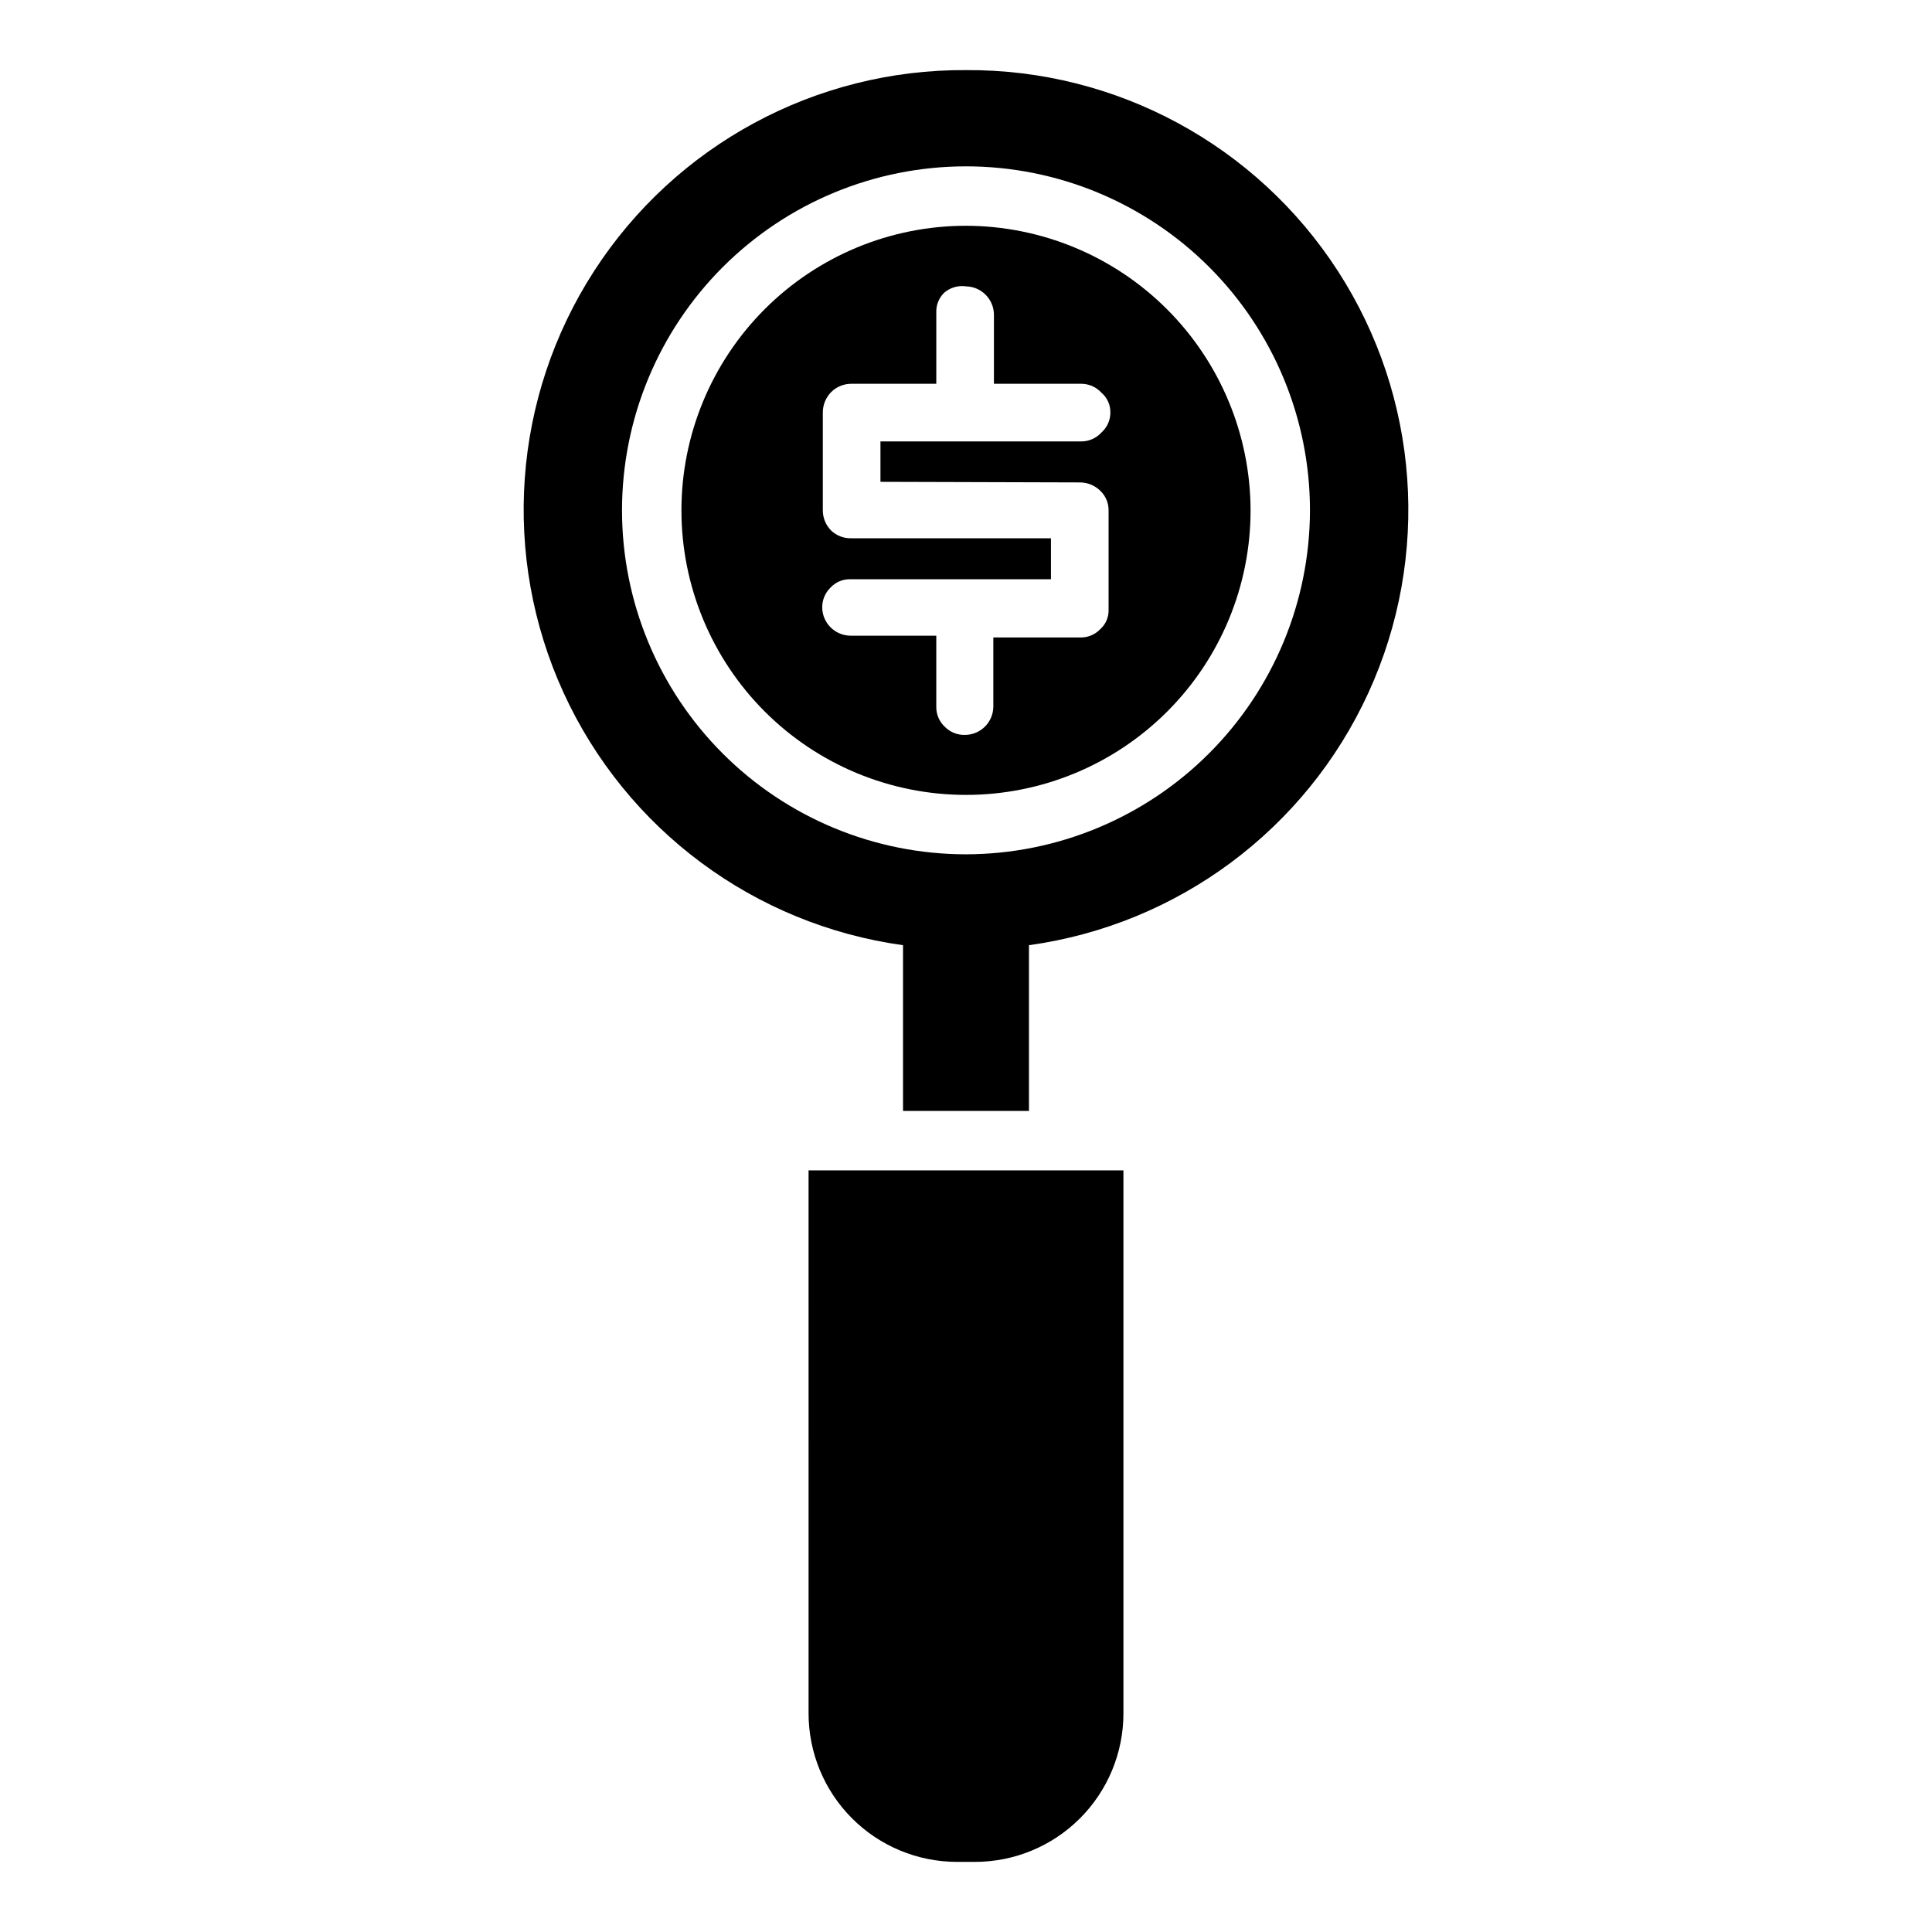
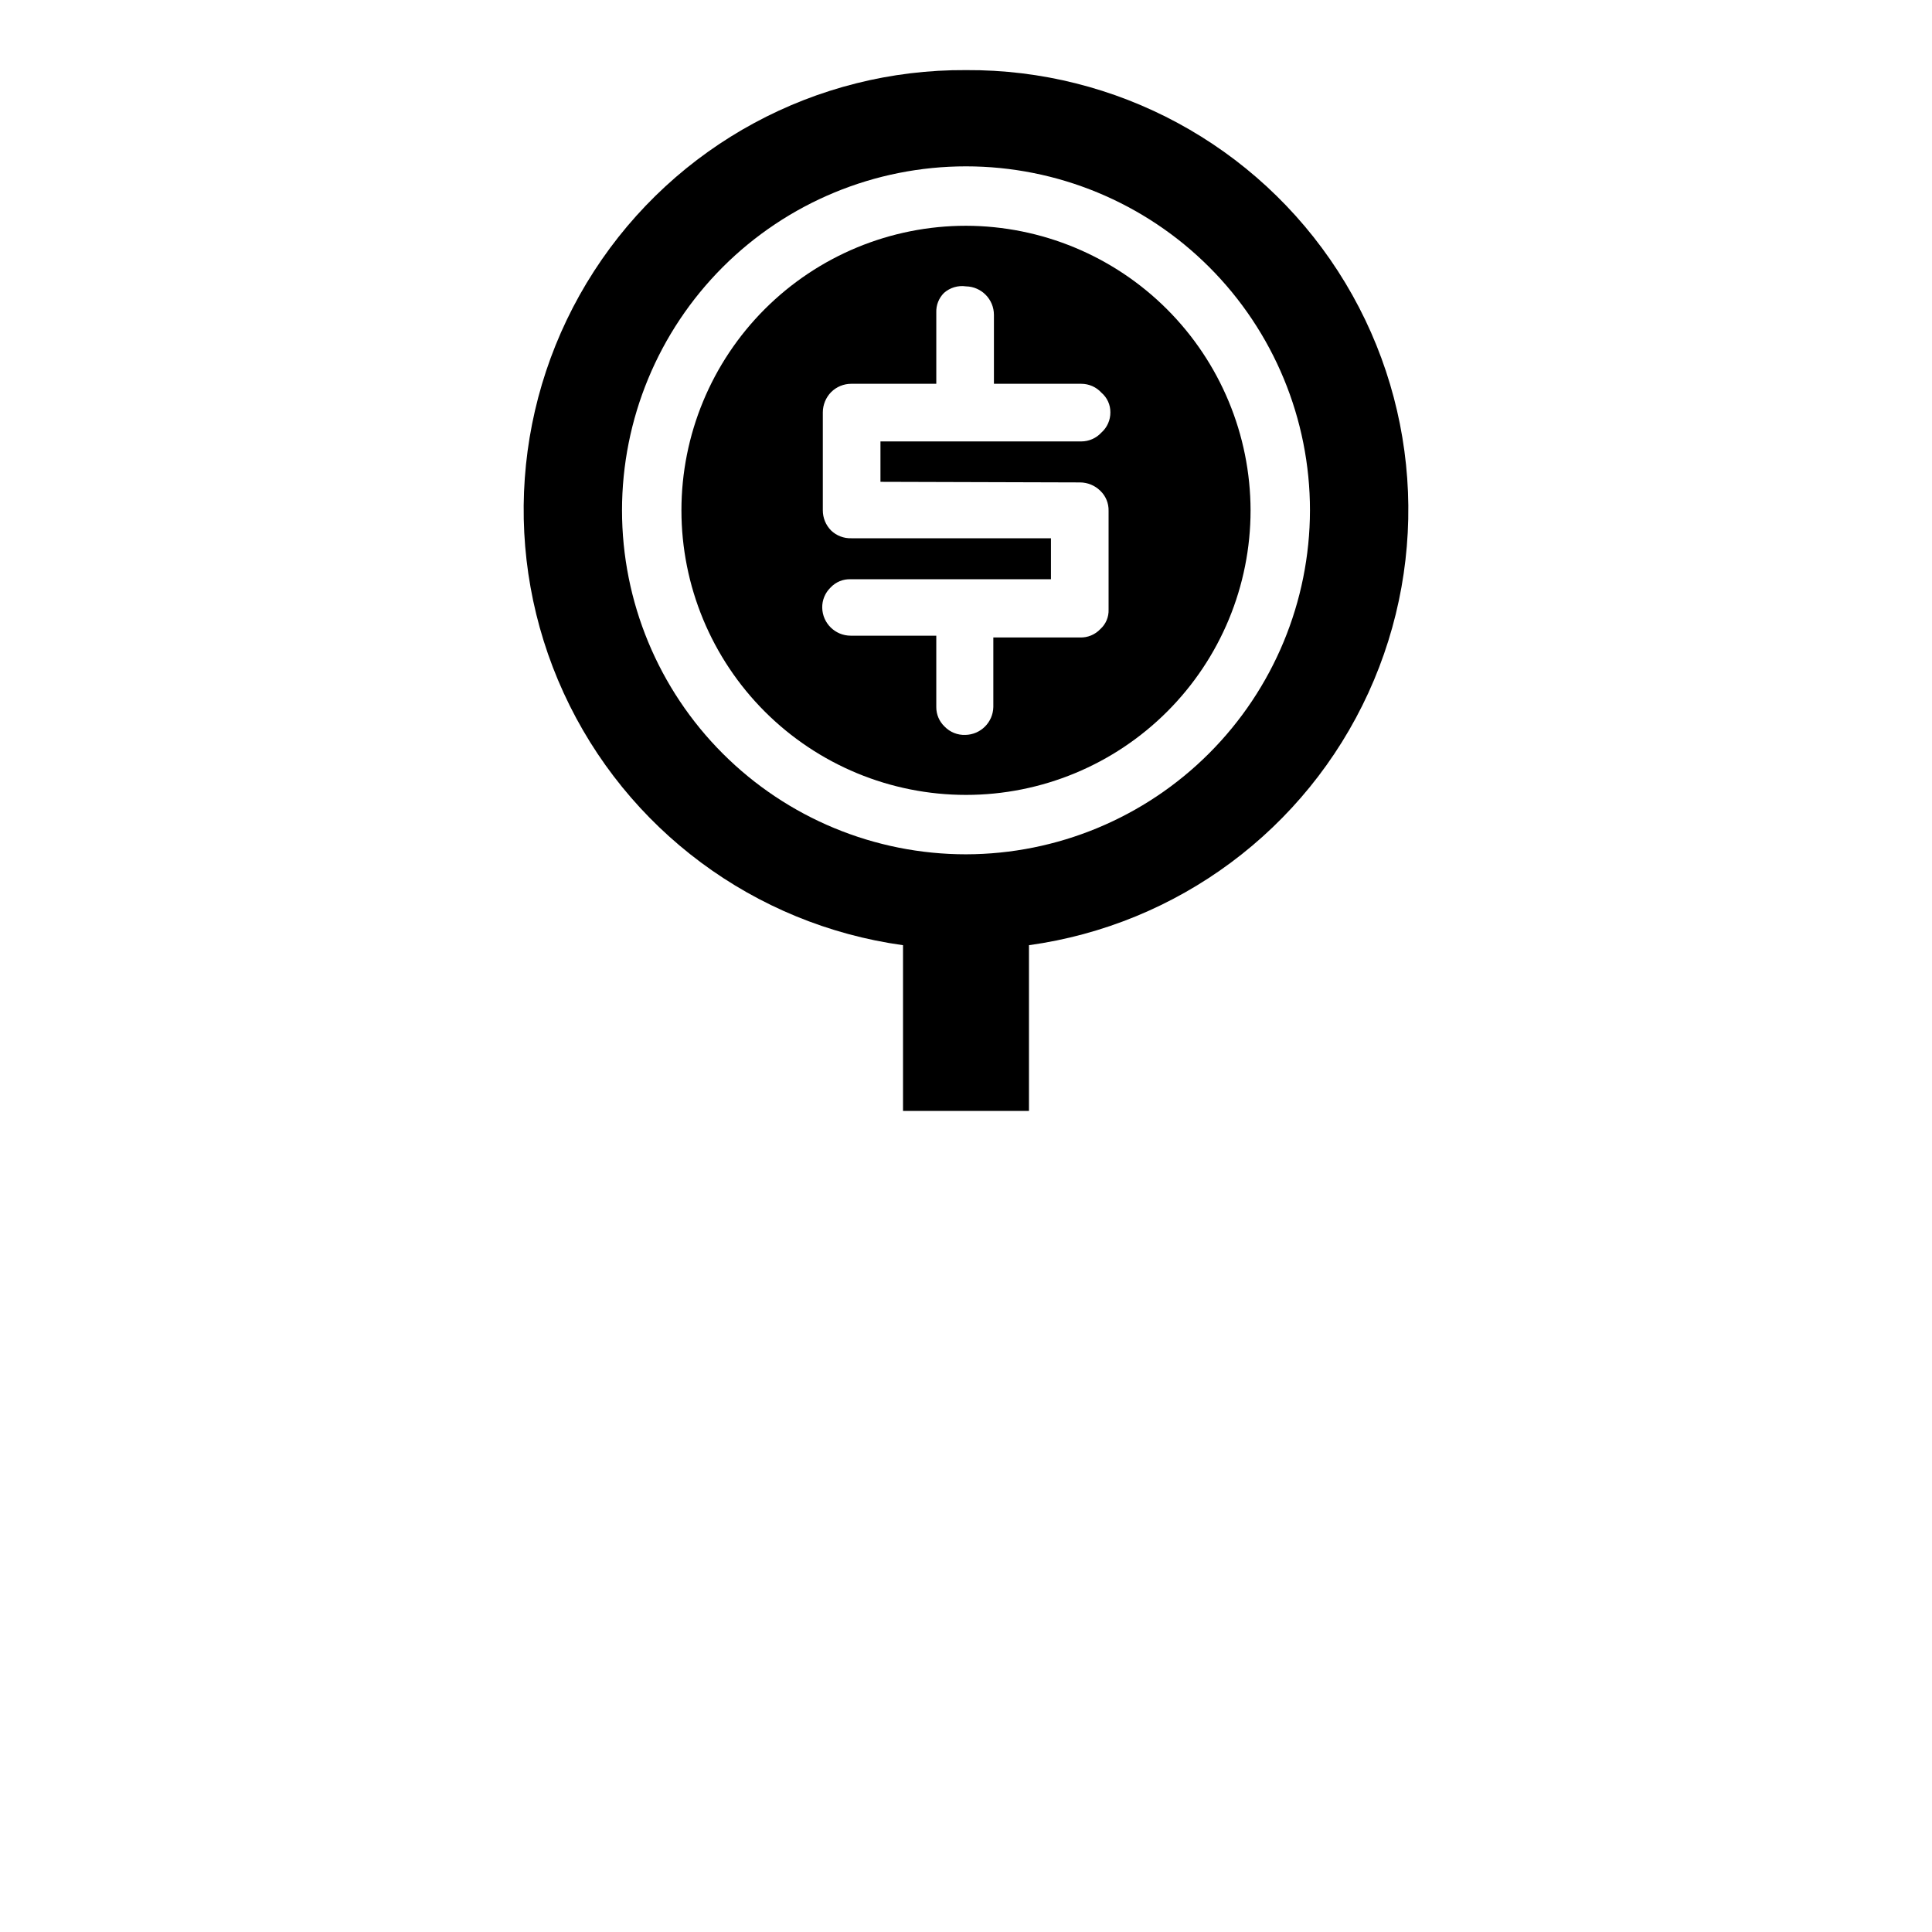
<svg xmlns="http://www.w3.org/2000/svg" fill="#000000" width="800px" height="800px" version="1.1" viewBox="144 144 512 512">
  <g>
-     <path d="m358.28 598.06c0 10.438 4.144 20.449 11.527 27.832 7.383 7.383 17.395 11.527 27.832 11.527h4.723c10.441 0 20.449-4.144 27.832-11.527 7.383-7.383 11.527-17.395 11.527-27.832v-143.9h-83.445z" />
    <path d="m400 162.58c-39.809-0.246-76.984 19.852-98.582 53.285-21.598 33.438-24.633 75.59-8.043 111.77 16.59 36.184 50.504 61.395 89.934 66.852v43.926h33.379v-43.926c39.43-5.457 73.344-30.668 89.934-66.852 16.59-36.184 13.559-78.336-8.043-111.77-21.598-33.434-58.773-53.531-98.578-53.285zm0 207.82c-24.18 0-47.363-9.602-64.461-26.699-17.094-17.094-26.699-40.281-26.699-64.457 0-24.176 9.605-47.363 26.699-64.461 17.098-17.094 40.281-26.699 64.461-26.699 24.176 0 47.363 9.605 64.457 26.699 17.094 17.098 26.699 40.285 26.699 64.461-0.043 24.164-9.66 47.324-26.746 64.41-17.086 17.09-40.246 26.707-64.41 26.746z" />
-     <path d="m400 203.83c-20.004 0-39.184 7.945-53.328 22.086-14.141 14.145-22.086 33.328-22.086 53.328s7.945 39.184 22.086 53.324c14.145 14.145 33.324 22.09 53.328 22.09 20 0 39.18-7.945 53.324-22.09 14.145-14.141 22.09-33.324 22.09-53.324-0.043-19.988-8-39.145-22.137-53.281-14.133-14.133-33.289-22.09-53.277-22.133zm30.23 68.016h-0.004c2.004 0.012 3.922 0.801 5.352 2.203 1.465 1.387 2.266 3.336 2.207 5.352v26.137c0.078 1.973-0.73 3.879-2.207 5.195-1.387 1.461-3.336 2.266-5.352 2.203h-22.984v18.422c-0.086 4.051-3.348 7.316-7.402 7.398-2.066 0.086-4.07-0.715-5.508-2.203-1.426-1.352-2.223-3.234-2.207-5.195v-18.895h-22.672c-4.109 0-7.469-3.285-7.555-7.398-0.043-2.016 0.758-3.953 2.203-5.356 1.379-1.48 3.332-2.285 5.352-2.203h53.059v-10.863h-52.898c-1.988 0.066-3.918-0.672-5.356-2.047-1.414-1.422-2.207-3.348-2.203-5.352v-25.977c0.012-2.004 0.805-3.926 2.203-5.356 1.422-1.414 3.348-2.207 5.356-2.203h22.512v-18.895c-0.074-1.941 0.668-3.824 2.047-5.195 1.594-1.402 3.727-2.035 5.828-1.73 4.109 0.086 7.398 3.445 7.398 7.559v18.262h23.145c2.035 0 3.981 0.855 5.352 2.363 1.516 1.297 2.379 3.199 2.363 5.195 0.02 2.039-0.84 3.992-2.363 5.352-1.371 1.504-3.316 2.363-5.352 2.363h-53.215v10.707z" />
+     <path d="m400 203.83c-20.004 0-39.184 7.945-53.328 22.086-14.141 14.145-22.086 33.328-22.086 53.328s7.945 39.184 22.086 53.324c14.145 14.145 33.324 22.09 53.328 22.09 20 0 39.18-7.945 53.324-22.09 14.145-14.141 22.09-33.324 22.09-53.324-0.043-19.988-8-39.145-22.137-53.281-14.133-14.133-33.289-22.09-53.277-22.133m30.23 68.016h-0.004c2.004 0.012 3.922 0.801 5.352 2.203 1.465 1.387 2.266 3.336 2.207 5.352v26.137c0.078 1.973-0.73 3.879-2.207 5.195-1.387 1.461-3.336 2.266-5.352 2.203h-22.984v18.422c-0.086 4.051-3.348 7.316-7.402 7.398-2.066 0.086-4.07-0.715-5.508-2.203-1.426-1.352-2.223-3.234-2.207-5.195v-18.895h-22.672c-4.109 0-7.469-3.285-7.555-7.398-0.043-2.016 0.758-3.953 2.203-5.356 1.379-1.48 3.332-2.285 5.352-2.203h53.059v-10.863h-52.898c-1.988 0.066-3.918-0.672-5.356-2.047-1.414-1.422-2.207-3.348-2.203-5.352v-25.977c0.012-2.004 0.805-3.926 2.203-5.356 1.422-1.414 3.348-2.207 5.356-2.203h22.512v-18.895c-0.074-1.941 0.668-3.824 2.047-5.195 1.594-1.402 3.727-2.035 5.828-1.73 4.109 0.086 7.398 3.445 7.398 7.559v18.262h23.145c2.035 0 3.981 0.855 5.352 2.363 1.516 1.297 2.379 3.199 2.363 5.195 0.02 2.039-0.84 3.992-2.363 5.352-1.371 1.504-3.316 2.363-5.352 2.363h-53.215v10.707z" />
  </g>
</svg>